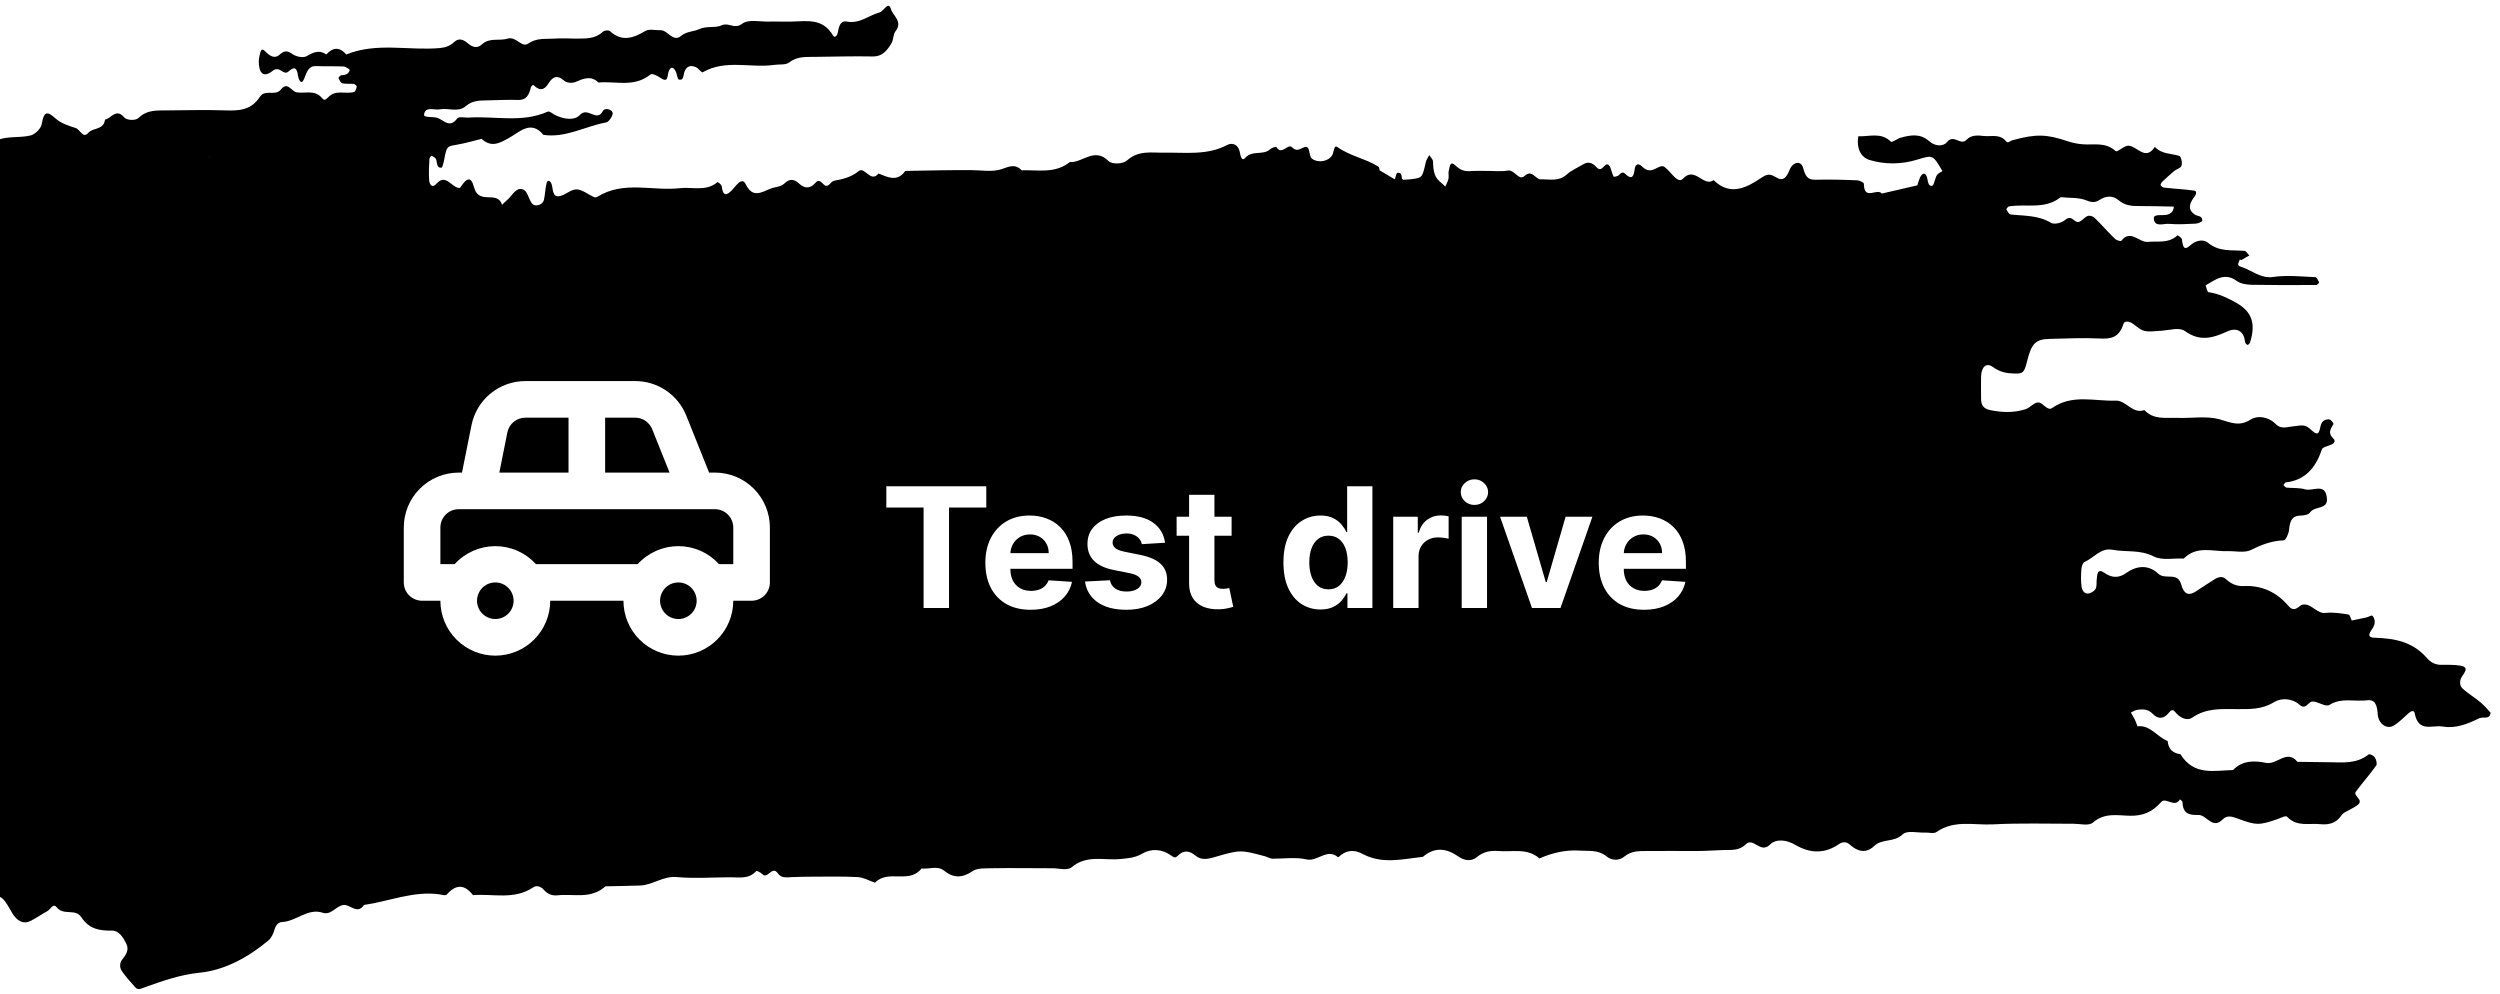
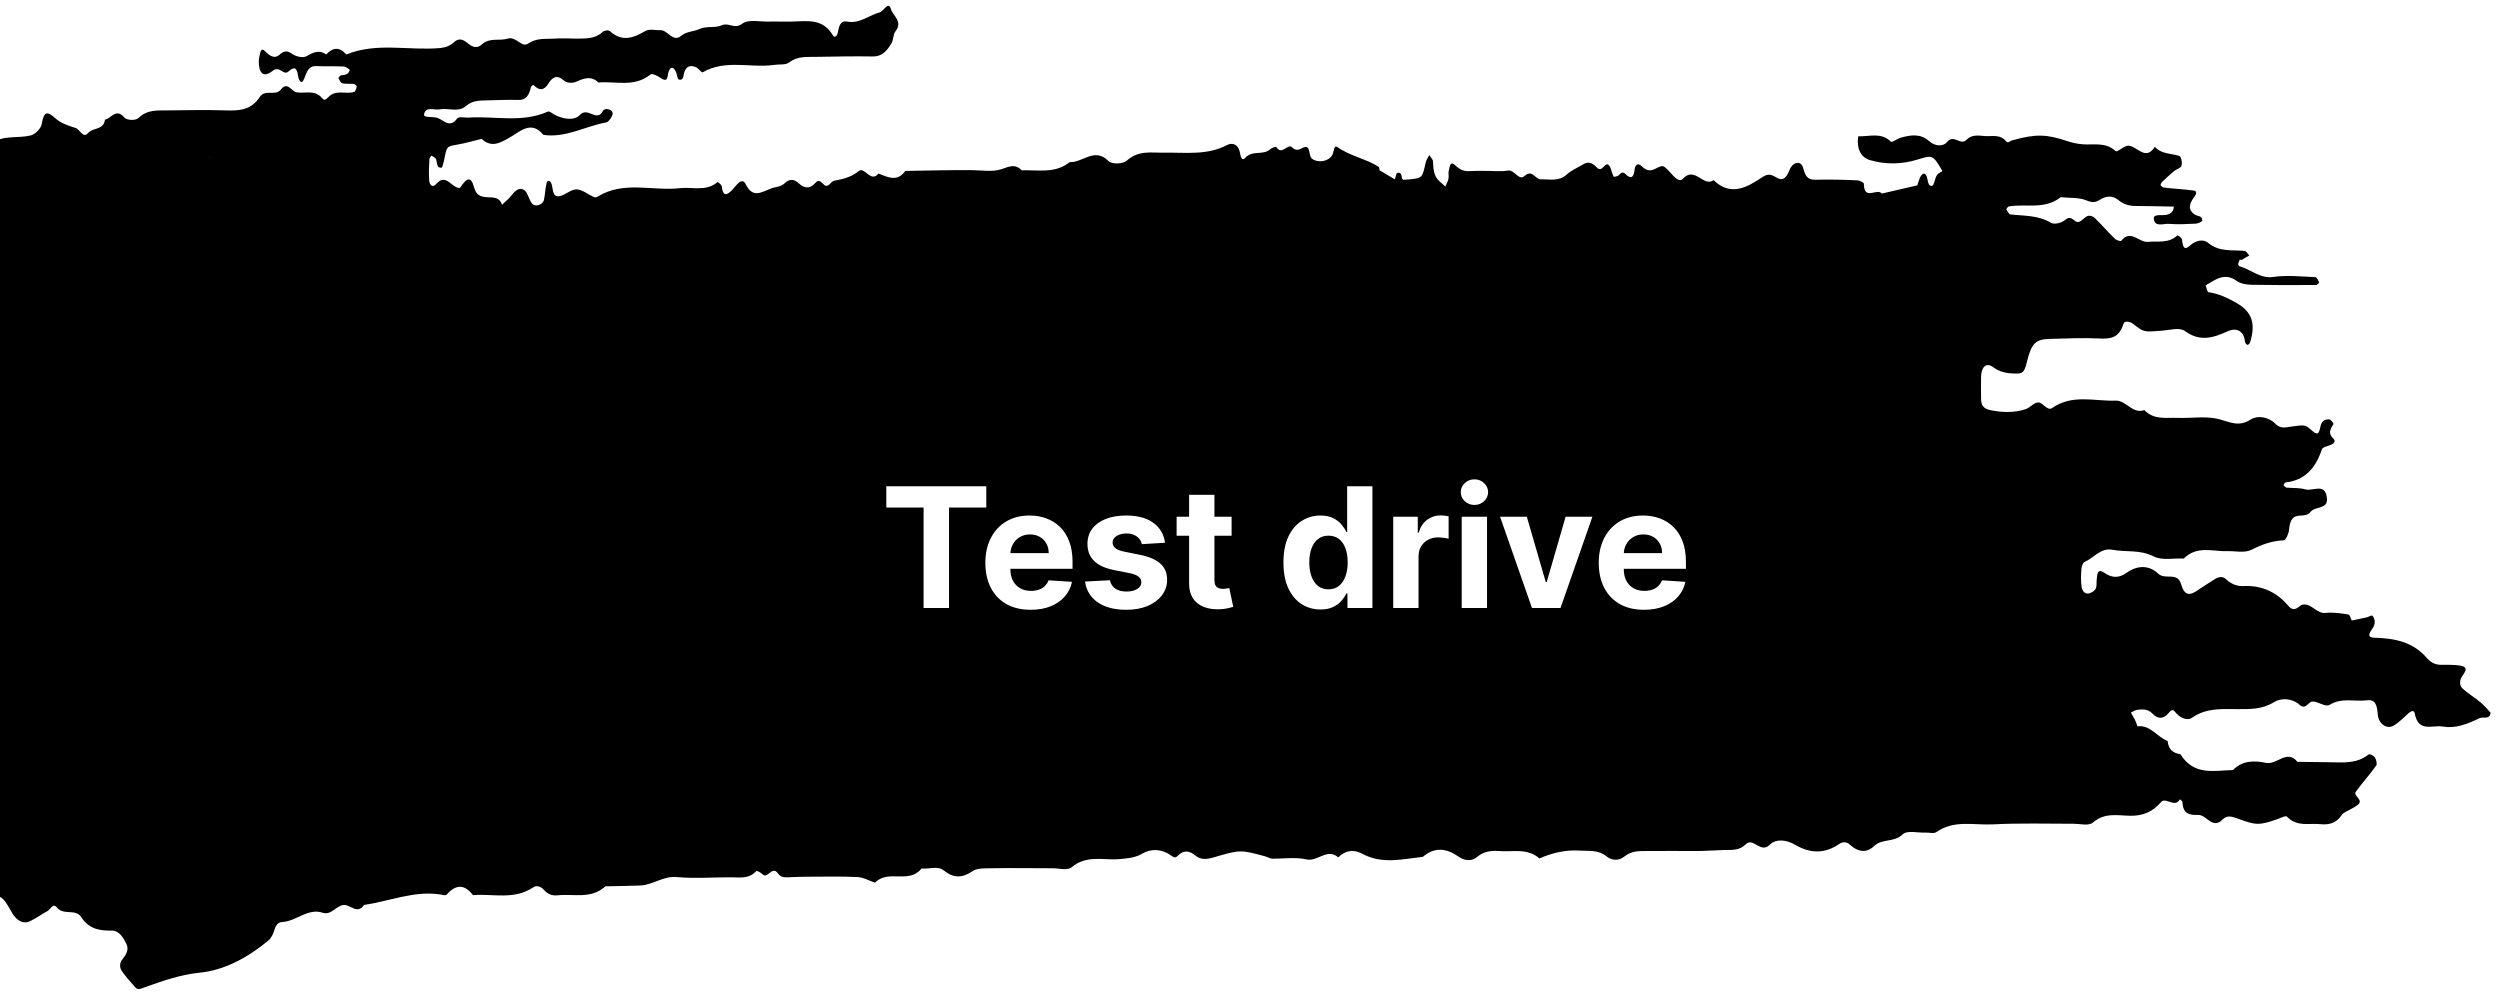
<svg xmlns="http://www.w3.org/2000/svg" width="239" height="95" viewBox="0 0 239 95" fill="none">
  <path d="M237.174 67.178C236.602 66.68 235.951 66.316 235.398 65.798C235.122 65.53 235.122 65.07 235.359 64.687C235.615 64.265 236.089 63.786 235.201 63.633C234.589 63.537 233.978 63.556 233.366 63.556C232.853 63.556 232.419 63.365 232.044 62.943C230.663 61.334 228.908 61.027 227.033 60.969C226.106 60.95 226.639 60.375 226.876 59.973C227.093 59.59 227.073 59.168 226.797 58.861C226.718 58.785 226.422 58.996 226.205 59.034C225.751 59.13 225.297 59.226 224.824 59.321C224.725 59.092 224.646 58.766 224.508 58.746C223.798 58.632 223.048 58.517 222.338 58.593C221.509 58.689 221.056 57.788 220.306 57.788C220.188 57.788 220.05 57.808 219.971 57.865C219.576 58.153 219.26 58.497 218.767 57.923C217.623 56.562 216.163 55.949 214.506 56.026C213.875 56.064 213.302 55.834 212.809 55.374C212.494 55.067 212.119 55.144 211.783 55.336C211.152 55.719 210.521 56.16 209.889 56.562C209.199 57.003 208.765 56.754 208.528 55.891C208.173 54.608 207.009 55.489 206.319 54.837C205.411 53.975 204.286 54.052 203.261 54.78C202.57 55.278 201.899 55.259 201.209 54.78C200.479 54.263 200.499 54.933 200.439 55.47C200.42 55.757 200.459 56.064 200.341 56.294C200.242 56.485 199.986 56.639 199.769 56.715C199.315 56.849 199.058 56.505 198.999 56.083C198.92 55.527 198.94 54.971 198.98 54.416C198.999 54.167 199.118 53.783 199.275 53.726C200.163 53.343 200.834 52.346 201.939 52.557C203.241 52.806 204.563 52.519 205.884 53.189C206.713 53.611 207.798 53.343 208.765 53.4C210.047 52.116 211.566 52.749 213.006 52.691C213.736 52.672 214.565 52.883 215.196 52.576C216.222 52.059 217.209 51.695 218.333 51.656C218.511 51.656 218.787 51.043 218.826 50.698C218.905 49.951 219.024 49.338 219.833 49.299C220.188 49.28 220.661 49.242 220.839 48.993C221.292 48.341 222.535 48.744 222.456 47.671C222.338 46.099 221.115 46.981 220.405 46.789C219.833 46.617 219.201 46.674 218.59 46.617C218.491 46.597 218.392 46.463 218.294 46.368C218.373 46.291 218.432 46.138 218.511 46.118C220.267 45.927 221.352 44.835 221.963 42.976C222.042 42.727 222.575 42.65 222.89 42.497C223.226 42.343 223.285 42.114 223.029 41.884C222.516 41.385 222.831 40.964 223.088 40.523C223.107 40.485 222.851 40.14 222.713 40.101C222.338 40.044 221.983 40.216 221.865 40.657C221.726 41.194 221.707 41.788 221.036 41.175C220.365 40.581 220.365 40.6 218.984 40.791C218.511 40.868 217.998 40.983 217.583 40.561C216.854 39.814 215.808 39.699 215.177 40.101C214.052 40.83 213.223 40.37 212.178 40.082C210.896 39.737 209.495 40.006 208.134 39.948C207.048 39.91 205.904 40.159 204.997 39.201C203.892 39.622 203.241 38.262 202.274 38.3C200.242 38.377 198.131 37.649 196.178 39.009C195.744 39.316 195.31 38.511 194.896 38.473C194.481 38.434 194.067 38.99 193.633 39.124C192.509 39.488 191.325 39.431 190.24 39.201C189.648 39.067 189.391 38.76 189.391 38.128C189.391 37.419 189.372 36.729 189.391 36.02C189.411 35.081 189.885 34.621 190.516 35.081C191.187 35.579 191.838 35.694 192.588 35.713C193.377 35.732 193.515 35.637 193.771 34.602C194.205 32.839 194.58 32.436 195.941 32.398C197.539 32.36 199.137 32.283 200.735 32.36C201.801 32.417 202.59 32.283 203.004 30.961C203.103 30.635 203.616 30.712 203.951 30.98C204.977 31.785 204.977 31.747 206.713 31.613C207.443 31.555 208.351 31.267 208.883 31.651C210.343 32.705 211.586 32.302 213.006 31.651C213.658 31.363 214.506 31.478 214.624 32.686C214.644 32.8 214.762 32.935 214.861 32.973C214.9 32.992 215.058 32.858 215.098 32.762C215.67 30.961 215.295 29.83 213.855 28.987C212.987 28.489 212.099 28.067 211.132 27.933C211.014 27.914 210.955 27.531 210.856 27.282C211.803 26.726 212.691 26.017 213.835 26.86C214.21 27.128 214.743 27.205 215.216 27.224C217.288 27.263 219.379 27.263 221.45 27.243C221.549 27.243 221.726 27.014 221.707 26.994C221.608 26.803 221.49 26.496 221.352 26.496C220.01 26.439 218.629 26.285 217.307 26.477C216.104 26.649 215.256 25.825 214.23 25.5C213.875 25.385 213.953 25.212 214.072 24.944C214.289 24.446 213.973 25.059 214.407 24.791C214.604 24.657 214.821 24.541 215.038 24.427C214.881 24.273 214.743 24.005 214.585 23.986C213.381 23.871 212.178 24.12 211.073 23.2C210.659 22.855 209.929 22.951 209.376 23.468C208.706 24.062 208.686 23.43 208.587 22.874C208.568 22.721 208.193 22.472 208.153 22.51C207.305 23.296 206.319 23.028 205.352 23.123C204.504 23.219 203.695 21.878 202.807 23.009C202.728 23.104 202.314 22.97 202.156 22.798C201.505 22.165 200.893 21.456 200.242 20.824C200.084 20.671 199.769 20.575 199.571 20.651C199.236 20.786 198.96 21.226 198.644 21.226C198.269 21.226 198.033 20.517 197.441 21.016C197.105 21.303 196.415 21.495 196.079 21.303C194.837 20.556 193.495 20.651 192.193 20.498C192.055 20.479 191.917 20.192 191.798 20C191.798 19.981 191.956 19.751 192.055 19.732C193.712 19.463 195.488 20.058 197.007 18.85C197.855 18.946 198.743 18.85 199.512 19.176C200.045 19.387 200.321 19.368 200.775 19.08C201.307 18.735 201.959 18.659 202.511 19.119C203.024 19.559 203.596 19.693 204.227 19.693C205.431 19.693 206.614 19.732 207.818 19.751C207.798 20.192 207.561 20.402 207.206 20.517C206.753 20.651 205.885 20.402 205.904 20.881C205.963 21.763 206.831 21.36 207.344 21.399C208.193 21.476 209.061 21.418 209.929 21.38C210.146 21.36 210.54 21.188 210.54 21.092C210.54 20.594 210.087 20.69 209.83 20.517C209.08 20.019 209.337 19.406 209.771 18.831C210.008 18.524 210.027 18.256 209.732 18.218C208.765 18.084 207.798 18.045 206.851 17.93C206.753 17.911 206.595 17.796 206.555 17.701C206.536 17.624 206.634 17.451 206.713 17.375C207.088 17.03 207.443 16.685 207.838 16.359C208.035 16.206 208.272 16.129 208.469 15.976C208.686 15.803 208.568 14.979 208.331 14.903C207.542 14.654 206.654 14.749 206.003 14.04C205.095 15.439 204.306 13.945 203.458 13.925C203.044 13.925 202.412 14.596 202.254 14.443C201.268 13.542 200.144 13.887 199.078 13.791C198.605 13.753 198.131 13.657 197.677 13.504C195.665 12.833 194.679 12.776 192.39 13.408C192.153 13.466 191.976 13.734 191.798 13.523C191.206 12.795 190.437 13.063 189.727 13.006C189.115 12.948 188.484 12.852 187.991 13.37C187.419 13.964 186.787 12.776 186.136 13.581C185.761 14.04 184.972 13.983 184.44 13.504C183.552 12.718 182.625 12.91 181.658 13.178C181.342 13.274 180.889 13.657 180.77 13.542C179.803 12.603 178.699 13.082 177.653 13.025C177.456 14.117 177.87 15.018 178.699 15.286C180.218 15.746 181.796 15.727 183.335 15.248C184.775 14.807 184.775 14.788 185.702 16.359C185.505 16.474 185.288 16.57 185.17 16.742C184.972 17.049 184.913 17.701 184.716 17.758C184.321 17.854 184.321 17.317 184.223 16.953C184.065 16.436 183.769 16.532 183.552 16.972C183.453 17.202 183.374 17.471 183.295 17.72L179.902 18.505C179.448 17.93 178.205 19.253 178.186 17.566C178.186 17.451 177.791 17.26 177.594 17.241C176.252 17.183 174.891 17.145 173.55 17.183C172.76 17.202 172.583 16.781 172.366 16.014C172.169 15.344 171.399 15.439 171.064 16.282C170.827 16.915 170.492 17.279 170.018 17.068C169.485 16.819 169.19 16.455 168.479 16.934C167.039 17.911 165.441 18.812 163.823 17.221C162.857 17.93 162.028 15.842 160.884 17.087C160.45 17.566 159.858 16.627 159.404 16.206C159.01 15.823 158.97 15.765 158.26 16.129C157.727 16.417 157.352 16.282 156.958 15.899C156.544 15.497 156.307 15.803 156.267 16.225C156.169 17.068 155.873 17.106 155.38 16.627C155.163 16.417 155.005 16.474 154.788 16.723C154.669 16.857 154.295 16.934 154.255 16.877C154.078 16.532 154.038 16.033 153.801 15.784C153.426 15.42 153.17 16.57 152.657 16.014C152.282 15.612 151.888 15.382 151.355 15.708C150.822 16.033 150.25 16.263 149.777 16.685C149.007 17.375 148.159 17.126 147.311 17.145C146.778 17.164 146.482 16.148 145.752 16.819C145.2 17.336 144.805 16.206 144.154 16.302C143.562 16.417 142.931 16.34 142.319 16.34C141.708 16.34 141.096 16.321 140.485 16.359C139.972 16.397 139.538 16.206 139.143 15.823C138.591 15.305 138.61 15.976 138.512 16.282C138.433 16.532 138.531 16.838 138.472 17.106C138.413 17.356 138.275 17.585 138.176 17.835C137.979 17.662 137.802 17.49 137.604 17.317C137.052 16.838 137.032 16.148 136.993 15.439C136.993 15.229 136.756 15.037 136.638 14.826C136.519 15.056 136.361 15.267 136.302 15.516C135.967 17.011 135.987 17.011 134.783 17.145C134.546 17.164 134.31 17.183 134.093 17.183C134.093 17.164 134.112 17.126 134.112 17.106C134.093 17.106 134.073 17.106 134.033 17.106C133.994 16.781 133.974 16.436 133.58 16.532C133.481 16.551 133.422 16.896 133.363 17.106C133.343 17.106 133.323 17.106 133.303 17.106V17.126C132.83 16.838 132.356 16.551 131.883 16.282C131.863 16.148 131.863 15.976 131.784 15.938C130.541 15.152 129.101 14.941 127.858 14.06C127.503 13.81 127.523 14.558 127.365 14.826C126.99 15.459 126.004 15.593 125.452 15.19C125.057 14.903 125.313 13.925 124.741 14.06C124.307 14.175 124.011 14.577 123.518 14.079C123.104 13.676 122.551 14.903 122.019 14.06C121.979 14.002 121.604 14.117 121.447 14.251C120.756 14.903 119.75 14.309 119.04 15.094C118.665 15.497 118.586 14.807 118.507 14.462C118.33 13.753 117.757 13.638 117.343 13.849C115.39 14.884 113.319 14.558 111.267 14.596C110.063 14.615 108.86 14.347 107.735 15.344C107.341 15.688 106.315 15.727 105.98 15.401C104.638 14.04 103.494 15.573 102.271 15.497C100.85 16.627 99.232 16.225 97.674 16.282C97.043 15.631 96.49 15.918 95.76 16.168C94.853 16.474 93.807 16.263 92.821 16.263C91.834 16.263 90.848 16.263 89.861 16.282C88.757 16.302 87.652 16.321 86.547 16.34C85.778 17.432 84.87 16.934 83.982 16.589C83.233 17.528 82.66 15.88 82.088 16.359C81.358 16.953 80.569 17.126 79.741 17.279C79.524 17.317 79.366 17.624 79.129 17.739C78.695 17.95 78.458 16.877 77.945 17.49C77.413 18.103 76.88 18.007 76.347 17.509C75.913 17.106 75.46 17.087 75.026 17.509C74.631 17.892 74.118 17.854 73.684 18.026C72.776 18.39 71.948 18.984 71.277 17.585C71.04 17.106 70.685 17.375 70.409 17.681C70.231 17.873 70.074 18.103 69.876 18.275C69.324 18.812 69.087 18.563 69.008 17.835C68.989 17.662 68.633 17.375 68.594 17.413C67.489 18.333 66.227 17.854 65.023 17.988C62.38 18.294 59.637 17.241 57.112 18.812C57.014 18.869 56.856 18.889 56.757 18.831C56.205 18.582 55.672 18.122 55.12 18.103C54.567 18.103 54.035 18.659 53.482 18.754C52.792 18.869 52.89 18.084 52.732 17.605C52.594 17.221 52.338 17.183 52.259 17.49C52.121 18.007 52.121 18.563 52.002 19.099C51.884 19.617 51.115 19.828 50.839 19.425C50.542 19.023 50.424 18.314 50.069 18.141C49.398 17.816 49.023 18.601 48.57 19.042C48.372 19.214 48.195 19.387 47.998 19.578C47.544 18.141 45.768 19.655 45.315 17.892C45.038 16.857 44.644 16.934 43.973 17.969C43.203 18.026 42.651 16.512 41.724 17.566C41.349 18.007 41.073 17.681 41.033 17.279C40.974 16.589 41.014 15.88 41.053 15.19C41.053 15.075 41.25 14.864 41.27 14.884C41.428 14.979 41.665 15.094 41.704 15.267C41.803 15.612 41.744 16.072 42.197 16.033C42.296 16.033 42.395 15.573 42.454 15.324C42.71 13.964 42.71 14.002 43.697 13.83C44.486 13.695 45.255 13.466 46.044 13.274C46.972 14.136 47.761 13.695 48.708 13.159C49.694 12.603 50.779 11.454 51.943 12.891C54.054 13.216 55.948 12.067 57.96 11.703C58.217 11.664 58.631 10.994 58.572 10.783C58.454 10.38 57.783 10.323 57.645 10.591C57.053 11.76 56.205 10.15 55.435 10.994C54.903 11.569 53.818 11.396 52.989 10.955C52.792 10.84 52.535 10.61 52.377 10.668C49.892 11.779 47.287 11.07 44.762 11.243C44.407 11.262 43.855 11.109 43.697 11.338C43.006 12.277 42.454 11.511 41.842 11.281C41.408 11.109 40.481 11.3 40.54 10.936C40.678 10.131 41.507 10.553 42.02 10.457C42.848 10.285 43.795 10.783 44.525 10.15C45.196 9.576 45.887 9.614 46.617 9.595C47.603 9.576 48.589 9.518 49.556 9.556C50.345 9.576 50.582 9.039 50.76 8.33C50.779 8.234 50.977 8.1 50.996 8.119C51.549 8.694 52.022 8.675 52.456 7.947C52.87 7.276 53.324 7.161 53.936 7.717C54.173 7.928 54.685 7.966 54.981 7.851C55.751 7.525 56.481 7.18 57.211 7.889C58.868 7.736 60.624 8.387 62.182 7.123C62.36 6.989 62.873 7.257 63.149 7.449C63.938 7.985 63.761 7.219 63.938 6.797C64.155 6.28 64.431 6.452 64.629 6.893C64.727 7.123 64.767 7.564 64.885 7.602C65.359 7.736 65.319 7.238 65.418 6.912C65.635 6.26 66.089 6.203 66.582 6.452C66.799 6.567 67.075 6.969 67.174 6.912C69.383 5.647 71.751 6.529 74.019 6.203C74.493 6.126 75.085 6.241 75.44 5.973C76.229 5.36 77.077 5.456 77.926 5.436C79.76 5.417 81.615 5.36 83.45 5.398C84.318 5.417 84.811 4.842 85.225 4.133C85.422 3.808 85.383 3.29 85.6 3.003C86.35 2.064 85.363 1.508 85.186 0.895C84.929 0.033 84.495 1.067 84.101 1.182C83.055 1.47 82.167 2.294 80.984 2.064C80.352 1.93 80.194 2.524 80.096 3.099C80.037 3.463 79.78 3.635 79.642 3.405C78.636 1.681 77.097 2.045 75.657 2.064C74.927 2.083 74.177 2.045 73.447 2.064C72.599 2.083 71.553 1.815 70.942 2.275C70.212 2.83 69.659 2.121 69.028 2.409C68.357 2.715 67.568 2.447 66.819 2.792C66.286 3.041 65.654 2.984 65.122 3.424C64.333 4.095 63.84 2.869 63.149 2.888C62.656 2.907 62.084 2.735 61.689 2.965C60.525 3.654 59.46 4.018 58.316 2.984C58.177 2.85 57.783 2.907 57.625 3.041C56.895 3.731 56.027 3.674 55.179 3.693C54.449 3.693 53.699 3.635 52.969 3.693C52.141 3.75 51.312 3.597 50.483 4.172C49.872 4.593 49.339 3.444 48.53 3.693C47.721 3.942 46.814 3.559 46.064 4.248C45.61 4.67 45.157 4.498 44.742 4.153C44.328 3.808 43.894 3.578 43.421 4.018C43.026 4.383 42.592 4.536 42.079 4.593C39.08 4.862 36.042 4.018 33.103 5.207C32.471 4.478 31.84 4.498 31.189 5.207C30.538 4.747 29.985 4.977 29.334 5.36C28.979 5.571 28.328 5.417 27.953 5.168C27.441 4.804 27.145 4.842 26.71 5.245C26.257 5.647 25.783 5.341 25.409 4.957C25.132 4.67 24.974 4.651 24.876 5.053C24.817 5.322 24.738 5.59 24.738 5.858C24.738 7.008 25.191 7.468 26.059 6.778C26.75 6.222 27.085 7.276 27.579 6.835C28.091 6.375 28.387 6.395 28.486 7.238C28.526 7.525 28.782 8.253 29.078 7.525C29.354 6.835 29.492 6.28 30.262 6.318C31.13 6.356 31.978 6.318 32.846 6.356C33.063 6.375 33.438 6.644 33.438 6.682C33.32 7.142 32.965 7.161 32.609 7.199C32.511 7.219 32.333 7.449 32.353 7.468C32.452 7.659 32.57 7.928 32.728 7.966C33.083 8.043 33.458 7.985 33.833 8.023C33.931 8.043 34.109 8.215 34.109 8.273C34.069 8.464 33.971 8.752 33.852 8.79C33.043 9.039 32.116 8.522 31.386 9.288C31.149 9.537 30.992 9.633 30.794 9.384C30.104 8.541 29.177 8.962 28.368 8.828C27.855 8.752 27.5 7.736 26.849 8.56C26.316 9.231 25.349 8.483 24.836 9.269C23.988 10.572 22.804 10.591 21.542 10.553C19.707 10.495 17.852 10.534 16.018 10.553C15.051 10.572 14.084 10.457 13.236 11.281C12.96 11.549 12.111 11.511 11.875 11.224C11.105 10.304 10.632 11.319 10.04 11.434C9.902 12.469 8.896 12.162 8.422 12.718C7.929 13.274 7.653 12.373 7.239 12.239C6.568 12.028 5.838 11.798 5.305 11.319C4.457 10.553 4.2 10.687 3.983 11.875C3.904 12.316 3.352 12.833 2.938 12.948C1.695 13.255 0.353 12.871 -0.83 13.715C-1.62 12.642 -2.271 13.408 -3.02 13.868C-3.553 14.194 -4.322 13.715 -4.737 13.006C-5.111 12.373 -5.21 12.335 -5.447 13.101C-5.664 13.791 -6.019 13.945 -6.512 13.906C-6.848 13.887 -7.183 13.715 -7.518 13.619C-7.38 13.274 -7.045 12.699 -7.124 12.622C-7.795 11.933 -9.373 12.239 -9.886 13.101C-10.418 14.002 -10.556 14.04 -11.227 13.638C-11.523 13.466 -11.799 13.274 -12.095 13.101C-12.214 12.488 -12.569 12.239 -13.101 12.316C-13.437 12.354 -14.029 12.431 -14.068 12.584C-14.285 13.695 -15.153 13.906 -15.824 14.347C-16.1 14.539 -16.515 14.749 -16.791 14.654C-17.027 14.558 -17.146 14.04 -17.323 13.715C-17.54 13.274 -17.777 13.236 -17.994 13.715C-18.093 13.945 -18.211 14.443 -18.231 14.443C-18.862 14.27 -19.454 14.002 -20.026 14.692C-20.105 14.807 -20.5 14.711 -20.677 14.577C-20.835 14.462 -20.914 14.194 -20.993 13.983C-21.723 13.964 -22.453 13.945 -23.163 13.945C-23.932 13.925 -24.643 14.002 -24.781 15.152C-24.84 15.573 -24.998 15.478 -25.294 15.286C-27.03 14.232 -28.884 14.979 -30.699 14.903C-31.015 14.884 -31.35 15.248 -31.311 15.765C-31.291 16.033 -31.271 16.34 -31.331 16.608C-31.39 16.838 -31.587 16.991 -31.725 17.183C-31.844 16.953 -32.041 16.723 -32.061 16.493C-32.08 15.976 -32.356 15.688 -32.712 15.669C-33.56 15.631 -34.428 15.669 -35.276 15.708C-35.375 15.708 -35.572 15.899 -35.553 15.938C-35.474 16.168 -35.414 16.474 -35.237 16.589C-34.842 16.877 -34.408 17.106 -33.974 17.336C-33.678 17.509 -33.619 17.681 -33.757 17.95C-34.389 19.157 -33.047 20.153 -33.481 21.399C-33.58 21.648 -33.284 22.165 -33.087 22.453C-32.889 22.721 -32.633 23.123 -32.258 22.893C-32.1 22.798 -32.1 22.415 -32.041 22.146C-31.784 21.188 -32.692 20.69 -32.731 19.866C-32.731 19.617 -32.574 19.368 -32.475 19.119C-32.376 19.195 -32.258 19.253 -32.179 19.349C-31.883 19.77 -31.508 20.172 -31.37 20.651C-31.232 21.169 -31.331 21.763 -31.311 22.319C-31.291 22.817 -31.015 23.085 -30.64 23.123C-30.147 23.181 -29.654 23.066 -29.18 23.162C-28.253 23.353 -27.602 22.472 -26.773 22.395C-25.807 22.28 -24.662 22.683 -23.854 22.223C-22.098 21.207 -20.283 21.59 -18.487 21.456C-17.994 21.418 -17.422 21.629 -17.027 21.399C-16.376 21.035 -15.785 20.575 -14.995 20.651C-14.404 20.709 -13.555 20.862 -13.24 20.498C-12.45 19.598 -11.938 20.671 -11.326 20.575C-10.991 20.517 -10.695 20.077 -10.379 20.077C-10.103 20.077 -9.807 20.441 -9.531 20.651C-9.254 20.862 -9.215 21.131 -9.432 21.303C-9.767 21.59 -9.846 22.242 -10.556 22.012C-11.582 21.686 -11.997 22.261 -11.701 23.258C-11.582 23.641 -11.464 24.024 -11.385 24.427C-11.287 25.097 -11.602 25.71 -12.056 25.653C-14.522 25.346 -16.771 26.726 -19.198 26.784C-19.316 26.784 -19.415 27.148 -19.513 27.378C-20.105 27.378 -20.717 27.454 -21.309 27.378C-22.374 27.243 -23.222 27.588 -23.854 28.566C-24.169 29.064 -24.643 29.121 -25.156 29.102C-25.886 29.064 -26.616 29.064 -27.346 29.083C-28.845 29.102 -28.825 29.121 -29.101 31.229C-29.16 31.747 -29.437 32.226 -29.634 32.705C-29.733 32.954 -29.693 33.241 -29.378 33.26C-28.648 33.318 -27.918 33.28 -27.207 33.26C-26.241 33.241 -25.708 32.59 -25.412 31.632C-25.116 31.823 -24.781 31.977 -24.524 32.226C-23.932 32.82 -23.932 33.088 -24.505 33.471C-25.629 34.238 -26.675 35.234 -28.154 35.042C-28.47 35.004 -28.865 35.215 -29.141 35.445C-29.516 35.752 -29.93 36.173 -29.437 36.748C-29.18 37.055 -29.18 37.265 -29.516 37.361C-29.871 37.457 -30.226 37.476 -30.581 37.514C-30.995 37.553 -31.212 37.783 -31.252 38.262C-31.291 38.837 -30.936 39.201 -30.305 39.163C-30.068 39.143 -29.733 39.239 -29.595 39.105C-28.884 38.3 -28.352 38.588 -27.839 39.354C-27.424 39.986 -26.852 40.101 -26.201 40.044C-25.57 39.986 -25.017 40.044 -24.524 40.6C-24.031 41.136 -23.972 41.27 -24.465 41.941C-24.84 42.458 -25.156 42.573 -25.609 42.037C-26.043 41.52 -26.477 41.826 -26.892 42.171C-27.405 42.593 -27.622 43.225 -27.799 43.896C-28.45 43.723 -29.101 43.551 -29.752 43.397C-30.66 43.187 -31.291 43.934 -32.061 44.26C-32.061 44.24 -32.041 44.221 -32.041 44.202C-32.061 44.202 -32.1 44.202 -32.12 44.202C-32.179 43.972 -32.218 43.685 -32.317 43.647C-32.731 43.532 -32.731 43.876 -32.771 44.202C-32.791 44.202 -32.83 44.202 -32.85 44.202C-32.85 44.24 -32.83 44.26 -32.83 44.298C-33.659 44.432 -33.599 45.16 -33.54 45.812C-33.442 46.751 -32.692 47.402 -32.712 48.495C-32.731 49.376 -31.311 49.663 -30.719 48.916C-30.581 48.725 -30.601 48.361 -30.482 48.15C-30.068 47.46 -29.535 47.517 -29.16 48.303C-29.042 48.533 -29.022 48.955 -28.884 49.012C-28.391 49.184 -28.47 48.667 -28.352 48.341C-28.213 47.977 -27.977 47.632 -27.74 47.345C-27.602 47.172 -27.365 47.115 -27.168 47C-27.089 47.249 -26.931 47.498 -26.911 47.747C-26.872 48.303 -26.911 48.859 -26.931 49.434C-26.99 50.928 -27.227 51.503 -28.509 51.771C-29.634 52.001 -30.403 52.902 -31.449 53.228C-31.883 53.362 -32.337 53.419 -32.791 53.496C-32.869 52.883 -32.652 52.078 -33.461 51.906C-34.27 51.733 -34.645 50.986 -35.217 50.468C-35.414 50.296 -35.553 50.392 -35.789 50.622C-36.44 51.216 -36.638 51.982 -36.499 52.864C-36.421 53.285 -36.184 53.553 -35.789 53.151C-35.454 52.787 -35.138 52.902 -35.059 53.362C-34.842 54.569 -35.118 54.933 -36.263 55.278C-36.598 55.374 -37.151 55.566 -37.17 55.738C-37.249 56.926 -37.94 57.003 -38.729 56.984C-38.965 56.984 -39.222 56.984 -39.459 56.984C-39.893 56.984 -40.09 57.214 -40.169 57.693C-40.248 58.229 -39.814 58.67 -39.222 58.612C-38.867 58.574 -38.512 58.459 -38.176 58.306C-37.88 58.172 -37.703 57.808 -37.269 58.172C-36.578 58.766 -35.986 58.823 -35.71 57.578C-35.592 57.06 -34.389 56.658 -34.191 57.003C-33.619 57.98 -32.692 58.766 -32.83 60.184C-32.889 60.778 -33.284 61.238 -33.797 61.065C-34.132 60.95 -34.605 60.433 -34.684 60.51C-35.631 61.525 -36.855 60.816 -37.841 61.276C-38.926 61.774 -39.873 62.636 -40.859 63.346C-40.919 63.384 -40.899 63.614 -40.879 63.748C-40.8 64.438 -39.991 65.109 -40.82 65.837C-40.425 66.354 -40.13 67.101 -39.439 67.044C-37.742 66.91 -36.401 67.638 -35.217 68.96C-34.941 69.286 -34.901 69.248 -34.053 69.018C-33.935 68.979 -33.836 68.826 -33.737 68.826C-32.278 68.673 -30.798 68.443 -29.733 70.072C-29.378 70.608 -29.141 69.937 -28.865 69.784C-28.509 69.612 -28.115 69.458 -27.878 69.823C-27.641 70.225 -28.036 70.512 -28.273 70.761C-28.608 71.164 -28.944 71.624 -29.378 71.854C-29.555 71.95 -29.95 71.566 -30.265 71.413C-30.502 72.467 -31.37 73.195 -31.35 74.383C-31.35 75.016 -31.054 75.418 -30.699 75.801C-30.443 76.07 -27.286 77.296 -27.01 77.142C-25.925 76.549 -24.761 76.299 -23.577 76.108C-23.498 76.089 -23.439 75.935 -23.36 75.859C-23.459 75.763 -23.538 75.609 -23.637 75.59C-24.347 75.475 -25.057 75.399 -25.767 75.284C-25.846 75.265 -25.925 75.111 -26.004 75.035C-25.905 74.958 -25.807 74.786 -25.708 74.786C-22.65 74.517 -22.808 74.115 -20.934 77.219C-20.875 77.334 -20.875 77.487 -20.815 77.602C-20.5 78.12 -20.026 77.947 -19.592 77.966C-19.573 77.986 -19.553 78.024 -19.553 78.043C-19.513 78.043 -19.494 78.062 -19.474 78.062C-19.454 78.522 -19.237 78.79 -18.823 78.81C-18.823 78.848 -18.803 78.867 -18.823 78.886C-18.803 78.886 -18.783 78.886 -18.764 78.886C-18.843 79.385 -18.921 79.883 -19.04 80.362C-19.119 80.688 -19.573 80.994 -19.04 81.282C-18.941 81.339 -18.803 81.301 -18.685 81.282C-18.27 81.205 -18.113 80.898 -18.113 80.439C-18.113 79.921 -18.093 79.385 -18.093 78.867C-18.073 78.867 -18.053 78.867 -18.034 78.867C-18.034 78.829 -18.034 78.81 -18.034 78.771C-17.639 78.733 -17.402 78.503 -17.383 78.024C-17.363 78.024 -17.323 78.005 -17.304 78.005C-17.304 77.986 -17.284 77.947 -17.284 77.928C-16.692 78.005 -16.159 77.871 -15.706 77.353C-15.41 76.989 -15.015 77.104 -14.719 77.315C-14.325 77.564 -14.364 78.062 -14.542 78.407C-14.739 78.848 -15.232 79.174 -14.719 79.768C-14.049 80.534 -13.101 81.263 -14.206 82.489C-13.989 83.217 -13.516 83.869 -13.614 84.712C-12.944 84.98 -12.746 85.459 -13.121 86.245C-13.259 86.532 -13.753 87.069 -13.161 87.126C-11.168 87.318 -9.846 88.698 -8.485 90.135C-8.051 90.595 -7.913 90.48 -7.735 89.445C-7.637 88.908 -7.696 88.353 -7.104 88.103C-6.216 87.72 -5.447 87.03 -4.362 87.203C-3.277 87.356 -2.152 87.26 -1.047 87.203C-0.673 87.184 -0.416 86.915 -0.337 86.417C-0.298 86.091 -0.239 85.402 0.294 85.957C0.649 86.321 0.886 86.82 1.162 87.279C1.636 88.084 2.287 88.391 2.957 88.027C3.51 87.739 4.023 87.375 4.555 87.088C4.832 86.935 5.068 86.302 5.424 86.743C6.094 87.567 7.199 86.82 7.771 87.682C8.541 88.851 9.566 88.985 10.711 88.966C11.382 88.966 11.776 89.617 12.072 90.211C12.368 90.786 12.052 91.265 11.717 91.687C11.421 92.032 11.421 92.492 11.638 92.817C12.013 93.373 12.467 93.852 12.901 94.35C13.197 94.715 13.473 94.504 13.828 94.389C15.544 93.776 17.221 93.182 19.076 92.99C21.443 92.76 23.692 91.553 25.665 89.905C25.941 89.675 26.138 89.253 26.237 88.889C26.375 88.429 26.592 88.161 26.987 88.142C28.308 88.084 29.433 86.781 30.854 87.26C31.682 87.529 32.156 86.551 32.886 86.513C33.517 86.494 34.168 87.452 34.799 86.513C37.206 86.168 39.534 85.153 42 85.497C42.237 85.536 42.612 85.651 42.71 85.517C43.578 84.539 44.387 84.501 45.216 85.574C47.13 85.421 49.122 86.053 50.957 84.846C51.253 84.635 51.647 84.693 51.963 85.037C52.318 85.459 52.772 85.651 53.285 85.593C54.843 85.421 56.481 85.996 57.882 84.731C58.986 84.712 60.091 84.693 61.196 84.654C62.399 84.616 63.425 83.715 64.708 83.849C66.424 84.003 68.14 83.869 69.857 83.869C70.705 83.869 71.573 84.06 72.303 83.275C72.362 83.217 72.717 83.409 72.875 83.562C73.388 84.118 73.802 82.68 74.374 83.504C74.69 83.984 75.262 83.869 75.755 83.849C76.367 83.83 76.979 83.811 77.59 83.811C79.07 83.811 80.549 83.773 82.009 83.849C82.562 83.888 83.094 84.194 83.647 84.386C84.929 83.064 86.882 84.558 88.106 83.025C88.816 83.121 89.605 82.719 90.256 83.236C91.163 83.964 91.992 83.945 92.959 83.294C93.432 82.968 94.123 83.025 94.734 83.006C96.707 82.968 98.68 83.006 100.633 83.006C101.245 83.006 102.034 83.255 102.448 82.91C103.908 81.684 105.526 82.278 107.084 82.125C107.814 82.048 108.485 82.029 109.195 81.607C110.083 81.09 111.109 81.167 111.977 81.799C112.253 81.991 112.352 82.048 112.608 81.799C113.141 81.263 113.693 81.301 114.265 81.78C114.798 82.24 115.41 82.144 116.002 81.972C118.566 81.224 118.566 81.224 120.914 81.856C121.151 81.914 121.368 82.067 121.604 82.087C122.709 82.106 123.854 81.914 124.919 82.163C125.964 82.393 126.872 81.052 127.918 81.952C127.957 81.972 128.115 81.799 128.214 81.722C128.884 81.243 129.555 81.243 130.285 81.646C132.159 82.642 134.093 82.125 136.026 81.914C137.17 80.937 138.295 81.09 139.439 81.895C139.991 82.278 140.662 82.374 141.175 81.952C141.826 81.397 142.536 81.301 143.266 81.358C144.588 81.473 145.989 81.032 147.173 82.067C148.435 81.512 149.718 81.224 151.079 81.32C151.927 81.377 152.775 81.224 153.565 81.856C154.078 82.278 154.768 82.316 155.301 81.876C155.971 81.339 156.682 81.358 157.412 81.358C159.01 81.339 160.608 81.358 162.206 81.358C163.074 81.358 163.922 81.282 164.79 81.263C165.52 81.243 166.27 81.339 166.881 80.726C167.631 79.979 168.282 81.665 169.209 80.745C169.801 80.151 170.827 80.285 171.656 80.783C173.037 81.588 174.437 81.646 175.818 80.688C176.134 80.477 176.509 80.439 176.844 80.745C177.594 81.435 178.403 81.607 179.172 80.879C179.961 80.132 181.046 80.573 181.895 79.768C182.348 79.346 183.315 79.634 184.045 79.595C184.42 79.576 184.874 79.73 185.13 79.538C186.847 78.35 188.721 78.906 190.516 78.81C193.1 78.675 195.685 78.752 198.269 78.752C198.881 78.752 199.67 78.982 200.084 78.637C201.209 77.66 202.432 77.966 203.635 77.986C204.819 78.005 205.746 77.66 206.595 76.683C207.068 76.146 207.877 77.296 208.41 76.414C208.489 76.51 208.646 76.587 208.646 76.683C208.686 77.852 209.357 77.928 210.166 77.909C210.955 77.89 211.507 79.327 212.474 78.35C212.868 77.947 213.283 78.024 213.815 78.216C215.729 78.944 216.005 78.886 217.662 78.331C217.998 78.216 218.511 77.928 218.649 78.082C219.596 79.078 220.74 78.676 221.825 78.79C222.575 78.867 223.305 78.733 223.818 77.986C223.897 77.871 223.975 77.775 224.094 77.698C224.528 77.449 224.982 77.257 225.376 76.97C226.047 76.453 224.922 76.108 225.218 75.686C225.85 74.824 226.56 74.038 227.172 73.176C227.27 73.042 227.172 72.601 227.033 72.409C226.915 72.237 226.54 72.045 226.442 72.122C225.238 73.08 223.897 72.869 222.575 72.869C221.588 72.869 220.602 72.831 219.635 72.831C218.629 71.585 217.682 73.157 216.617 72.927C215.571 72.716 214.387 72.659 213.48 73.617C211.685 73.655 209.751 74.192 208.449 72.103C207.778 72.007 207.305 71.681 207.226 70.838C206.24 70.474 205.549 69.267 204.346 69.439C204.267 69.228 204.188 68.999 204.089 68.788C203.971 68.558 203.833 68.347 203.714 68.117C203.931 68.021 204.148 67.868 204.385 67.849C204.878 67.791 205.352 67.791 205.766 68.213C206.319 68.788 206.851 68.749 207.344 68.136C207.561 67.849 207.739 67.81 207.936 68.059C208.39 68.615 209.061 68.96 209.593 68.596C210.955 67.657 212.395 67.791 213.855 67.791C215.058 67.791 216.222 67.849 217.406 67.121C218.057 66.718 219.103 66.718 219.852 67.389C220.424 67.906 220.681 67.063 221.075 67.063C221.628 67.063 222.318 67.619 222.693 67.389C223.877 66.661 225.1 67.101 226.303 66.948C227.093 66.852 227.25 67.446 227.31 68.27C227.369 69.19 228.158 69.746 228.809 69.382C229.342 69.075 229.795 68.596 230.269 68.174C230.525 67.945 230.782 67.887 230.841 68.174C231.196 70.072 232.518 69.286 233.504 69.458C234.747 69.669 235.872 69.228 236.996 68.673C237.371 68.481 238.022 68.845 238.101 68.136C237.864 67.849 237.45 67.408 237.174 67.178ZM41.763 8.675C41.941 8.56 42.138 8.426 42.316 8.311C42.118 8.426 41.941 8.56 41.763 8.675ZM20.042 15.171C20.082 15.114 20.042 14.999 20.042 14.903C20.062 14.999 20.082 15.114 20.042 15.171Z" fill="black" />
  <g filter="url(#filter0_d_38_512)">
    <path d="M84.732 46.517V44.488H94.289V46.517H90.727V56.124H88.295V46.517H84.732ZM98.529 56.295C97.631 56.295 96.859 56.113 96.211 55.749C95.567 55.382 95.071 54.863 94.722 54.193C94.374 53.519 94.2 52.721 94.2 51.801C94.2 50.903 94.374 50.115 94.722 49.437C95.071 48.759 95.561 48.231 96.194 47.852C96.83 47.473 97.576 47.284 98.433 47.284C99.008 47.284 99.544 47.376 100.04 47.562C100.54 47.744 100.976 48.019 101.347 48.386C101.722 48.753 102.014 49.215 102.222 49.772C102.431 50.325 102.535 50.973 102.535 51.715V52.38H95.165V50.88H100.256C100.256 50.532 100.181 50.223 100.029 49.954C99.878 49.685 99.667 49.475 99.398 49.323C99.133 49.168 98.825 49.09 98.472 49.09C98.105 49.09 97.779 49.176 97.495 49.346C97.215 49.513 96.995 49.738 96.836 50.022C96.677 50.303 96.595 50.615 96.592 50.96V52.386C96.592 52.818 96.671 53.191 96.83 53.505C96.993 53.82 97.222 54.062 97.518 54.233C97.813 54.403 98.164 54.488 98.569 54.488C98.838 54.488 99.084 54.45 99.308 54.374C99.531 54.299 99.722 54.185 99.881 54.034C100.04 53.882 100.162 53.697 100.245 53.477L102.484 53.624C102.37 54.162 102.137 54.632 101.785 55.034C101.436 55.431 100.986 55.742 100.433 55.965C99.883 56.185 99.249 56.295 98.529 56.295ZM111.376 49.886L109.16 50.022C109.122 49.833 109.04 49.662 108.915 49.511C108.79 49.356 108.626 49.233 108.421 49.142C108.22 49.047 107.98 48.999 107.7 48.999C107.325 48.999 107.008 49.079 106.751 49.238C106.493 49.394 106.364 49.602 106.364 49.863C106.364 50.072 106.448 50.248 106.614 50.392C106.781 50.535 107.067 50.651 107.472 50.738L109.052 51.056C109.9 51.231 110.533 51.511 110.95 51.897C111.366 52.284 111.575 52.791 111.575 53.42C111.575 53.992 111.406 54.494 111.069 54.926C110.736 55.358 110.277 55.695 109.694 55.937C109.114 56.176 108.446 56.295 107.688 56.295C106.533 56.295 105.612 56.054 104.927 55.573C104.245 55.089 103.845 54.429 103.728 53.596L106.109 53.471C106.181 53.823 106.355 54.092 106.631 54.278C106.908 54.46 107.262 54.551 107.694 54.551C108.118 54.551 108.459 54.469 108.717 54.306C108.978 54.14 109.111 53.926 109.114 53.664C109.111 53.445 109.018 53.265 108.836 53.124C108.654 52.981 108.374 52.871 107.995 52.795L106.484 52.494C105.631 52.323 104.997 52.028 104.58 51.608C104.167 51.187 103.961 50.651 103.961 49.999C103.961 49.439 104.112 48.956 104.415 48.551C104.722 48.145 105.152 47.833 105.705 47.613C106.262 47.394 106.914 47.284 107.66 47.284C108.762 47.284 109.629 47.517 110.262 47.983C110.898 48.448 111.27 49.083 111.376 49.886ZM117.741 47.397V49.215H112.485V47.397H117.741ZM113.678 45.306H116.099V53.443C116.099 53.666 116.133 53.84 116.201 53.965C116.269 54.087 116.364 54.172 116.485 54.221C116.61 54.27 116.754 54.295 116.917 54.295C117.031 54.295 117.144 54.285 117.258 54.267C117.371 54.244 117.459 54.227 117.519 54.215L117.9 56.017C117.779 56.054 117.608 56.098 117.388 56.147C117.169 56.2 116.902 56.233 116.587 56.244C116.004 56.267 115.493 56.189 115.053 56.011C114.618 55.833 114.279 55.556 114.036 55.181C113.794 54.806 113.674 54.333 113.678 53.761V45.306ZM126.237 56.267C125.574 56.267 124.973 56.096 124.435 55.755C123.901 55.41 123.477 54.905 123.163 54.238C122.852 53.568 122.697 52.746 122.697 51.772C122.697 50.772 122.858 49.941 123.18 49.278C123.502 48.611 123.93 48.113 124.464 47.784C125.002 47.45 125.591 47.284 126.231 47.284C126.719 47.284 127.127 47.367 127.452 47.534C127.782 47.697 128.047 47.901 128.248 48.147C128.452 48.39 128.608 48.628 128.714 48.863H128.788V44.488H131.202V56.124H128.816V54.727H128.714C128.6 54.969 128.439 55.21 128.231 55.448C128.026 55.683 127.759 55.878 127.43 56.034C127.104 56.189 126.706 56.267 126.237 56.267ZM127.004 54.34C127.394 54.34 127.723 54.234 127.992 54.022C128.265 53.806 128.473 53.505 128.617 53.119C128.765 52.733 128.839 52.28 128.839 51.761C128.839 51.242 128.767 50.791 128.623 50.409C128.479 50.026 128.271 49.731 127.998 49.522C127.725 49.314 127.394 49.21 127.004 49.21C126.606 49.21 126.271 49.318 125.998 49.534C125.725 49.749 125.519 50.049 125.379 50.431C125.238 50.814 125.168 51.257 125.168 51.761C125.168 52.269 125.238 52.717 125.379 53.108C125.522 53.494 125.729 53.797 125.998 54.017C126.271 54.233 126.606 54.34 127.004 54.34ZM133.192 56.124V47.397H135.539V48.92H135.63C135.789 48.378 136.056 47.969 136.431 47.693C136.806 47.412 137.238 47.272 137.727 47.272C137.848 47.272 137.978 47.28 138.119 47.295C138.259 47.31 138.382 47.331 138.488 47.358V49.505C138.374 49.471 138.217 49.441 138.016 49.414C137.816 49.388 137.632 49.374 137.465 49.374C137.109 49.374 136.791 49.452 136.511 49.608C136.234 49.759 136.014 49.971 135.852 50.244C135.692 50.517 135.613 50.831 135.613 51.187V56.124H133.192ZM139.739 56.124V47.397H142.16V56.124H139.739ZM140.955 46.272C140.595 46.272 140.287 46.153 140.029 45.914C139.775 45.672 139.648 45.382 139.648 45.045C139.648 44.712 139.775 44.426 140.029 44.187C140.287 43.945 140.595 43.823 140.955 43.823C141.315 43.823 141.622 43.945 141.876 44.187C142.133 44.426 142.262 44.712 142.262 45.045C142.262 45.382 142.133 45.672 141.876 45.914C141.622 46.153 141.315 46.272 140.955 46.272ZM152.235 47.397L149.184 56.124H146.457L143.406 47.397H145.962L147.775 53.642H147.866L149.673 47.397H152.235ZM157.17 56.295C156.272 56.295 155.499 56.113 154.852 55.749C154.208 55.382 153.711 54.863 153.363 54.193C153.014 53.519 152.84 52.721 152.84 51.801C152.84 50.903 153.014 50.115 153.363 49.437C153.711 48.759 154.202 48.231 154.835 47.852C155.471 47.473 156.217 47.284 157.073 47.284C157.649 47.284 158.185 47.376 158.681 47.562C159.181 47.744 159.617 48.019 159.988 48.386C160.363 48.753 160.655 49.215 160.863 49.772C161.071 50.325 161.175 50.973 161.175 51.715V52.38H153.806V50.88H158.897C158.897 50.532 158.821 50.223 158.67 49.954C158.518 49.685 158.308 49.475 158.039 49.323C157.774 49.168 157.465 49.09 157.113 49.09C156.746 49.09 156.42 49.176 156.136 49.346C155.855 49.513 155.636 49.738 155.477 50.022C155.317 50.303 155.236 50.615 155.232 50.96V52.386C155.232 52.818 155.312 53.191 155.471 53.505C155.634 53.82 155.863 54.062 156.158 54.233C156.454 54.403 156.804 54.488 157.21 54.488C157.478 54.488 157.725 54.45 157.948 54.374C158.172 54.299 158.363 54.185 158.522 54.034C158.681 53.882 158.802 53.697 158.886 53.477L161.124 53.624C161.011 54.162 160.778 54.632 160.425 55.034C160.077 55.431 159.626 55.742 159.073 55.965C158.524 56.185 157.889 56.295 157.17 56.295Z" fill="white" />
  </g>
  <g filter="url(#filter1_d_38_512)">
-     <path d="M68.351 43.18H67.791L65.604 37.72C65.213 36.749 64.541 35.917 63.674 35.331C62.807 34.745 61.785 34.431 60.739 34.43H50.239C49.023 34.426 47.844 34.845 46.902 35.614C45.961 36.383 45.315 37.455 45.076 38.647L44.166 43.18H43.851C42.459 43.18 41.123 43.733 40.139 44.717C39.154 45.702 38.601 47.037 38.601 48.43V53.68C38.601 54.144 38.785 54.589 39.114 54.917C39.442 55.245 39.887 55.43 40.351 55.43H42.101C42.101 56.822 42.654 58.157 43.639 59.142C44.623 60.127 45.959 60.68 47.351 60.68C48.743 60.68 50.079 60.127 51.063 59.142C52.048 58.157 52.601 56.822 52.601 55.43H59.601C59.601 56.822 60.154 58.157 61.139 59.142C62.123 60.127 63.459 60.68 64.851 60.68C66.243 60.68 67.579 60.127 68.563 59.142C69.548 58.157 70.101 56.822 70.101 55.43H71.851C72.315 55.43 72.76 55.245 73.088 54.917C73.417 54.589 73.601 54.144 73.601 53.68V48.43C73.601 47.037 73.048 45.702 72.063 44.717C71.079 43.733 69.743 43.18 68.351 43.18V43.18ZM57.851 37.93H60.739C61.086 37.933 61.425 38.039 61.712 38.236C61.998 38.432 62.22 38.709 62.349 39.032L64.011 43.18H57.851V37.93ZM48.506 39.33C48.588 38.928 48.808 38.569 49.128 38.313C49.447 38.057 49.847 37.922 50.256 37.93H54.351V43.18H47.736L48.506 39.33ZM47.351 57.18C47.005 57.18 46.667 57.077 46.379 56.885C46.091 56.693 45.867 56.419 45.734 56.099C45.602 55.78 45.567 55.428 45.635 55.088C45.702 54.749 45.869 54.437 46.114 54.192C46.358 53.947 46.67 53.781 47.01 53.713C47.349 53.646 47.701 53.681 48.021 53.813C48.34 53.945 48.614 54.17 48.806 54.458C48.998 54.745 49.101 55.084 49.101 55.43C49.101 55.894 48.917 56.339 48.589 56.667C48.26 56.995 47.815 57.18 47.351 57.18ZM64.851 57.18C64.505 57.18 64.167 57.077 63.879 56.885C63.591 56.693 63.367 56.419 63.234 56.099C63.102 55.78 63.067 55.428 63.135 55.088C63.202 54.749 63.369 54.437 63.614 54.192C63.858 53.947 64.17 53.781 64.51 53.713C64.849 53.646 65.201 53.681 65.521 53.813C65.841 53.945 66.114 54.17 66.306 54.458C66.498 54.745 66.601 55.084 66.601 55.43C66.601 55.894 66.417 56.339 66.088 56.667C65.76 56.995 65.315 57.18 64.851 57.18ZM70.101 51.93H68.736C68.244 51.388 67.644 50.956 66.975 50.66C66.306 50.364 65.583 50.211 64.851 50.211C64.12 50.211 63.396 50.364 62.727 50.66C62.058 50.956 61.458 51.388 60.966 51.93H51.236C50.744 51.388 50.144 50.956 49.475 50.66C48.806 50.364 48.083 50.211 47.351 50.211C46.62 50.211 45.896 50.364 45.227 50.66C44.558 50.956 43.958 51.388 43.466 51.93H42.101V48.43C42.101 47.966 42.285 47.52 42.614 47.192C42.942 46.864 43.387 46.68 43.851 46.68H68.351C68.815 46.68 69.26 46.864 69.588 47.192C69.917 47.52 70.101 47.966 70.101 48.43V51.93Z" fill="white" />
-   </g>
+     </g>
  <defs>
    <filter id="filter0_d_38_512" x="82.732" y="43.824" width="80.443" height="16.471" filterUnits="userSpaceOnUse" color-interpolation-filters="sRGB">
      <feFlood flood-opacity="0" result="BackgroundImageFix" />
      <feColorMatrix in="SourceAlpha" type="matrix" values="0 0 0 0 0 0 0 0 0 0 0 0 0 0 0 0 0 0 127 0" result="hardAlpha" />
      <feOffset dy="2" />
      <feGaussianBlur stdDeviation="1" />
      <feComposite in2="hardAlpha" operator="out" />
      <feColorMatrix type="matrix" values="0 0 0 0 0 0 0 0 0 0 0 0 0 0 0 0 0 0 0.4 0" />
      <feBlend mode="normal" in2="BackgroundImageFix" result="effect1_dropShadow_38_512" />
      <feBlend mode="normal" in="SourceGraphic" in2="effect1_dropShadow_38_512" result="shape" />
    </filter>
    <filter id="filter1_d_38_512" x="36.601" y="34.43" width="39" height="30.25" filterUnits="userSpaceOnUse" color-interpolation-filters="sRGB">
      <feFlood flood-opacity="0" result="BackgroundImageFix" />
      <feColorMatrix in="SourceAlpha" type="matrix" values="0 0 0 0 0 0 0 0 0 0 0 0 0 0 0 0 0 0 127 0" result="hardAlpha" />
      <feOffset dy="2" />
      <feGaussianBlur stdDeviation="1" />
      <feComposite in2="hardAlpha" operator="out" />
      <feColorMatrix type="matrix" values="0 0 0 0 0 0 0 0 0 0 0 0 0 0 0 0 0 0 0.4 0" />
      <feBlend mode="normal" in2="BackgroundImageFix" result="effect1_dropShadow_38_512" />
      <feBlend mode="normal" in="SourceGraphic" in2="effect1_dropShadow_38_512" result="shape" />
    </filter>
  </defs>
</svg>